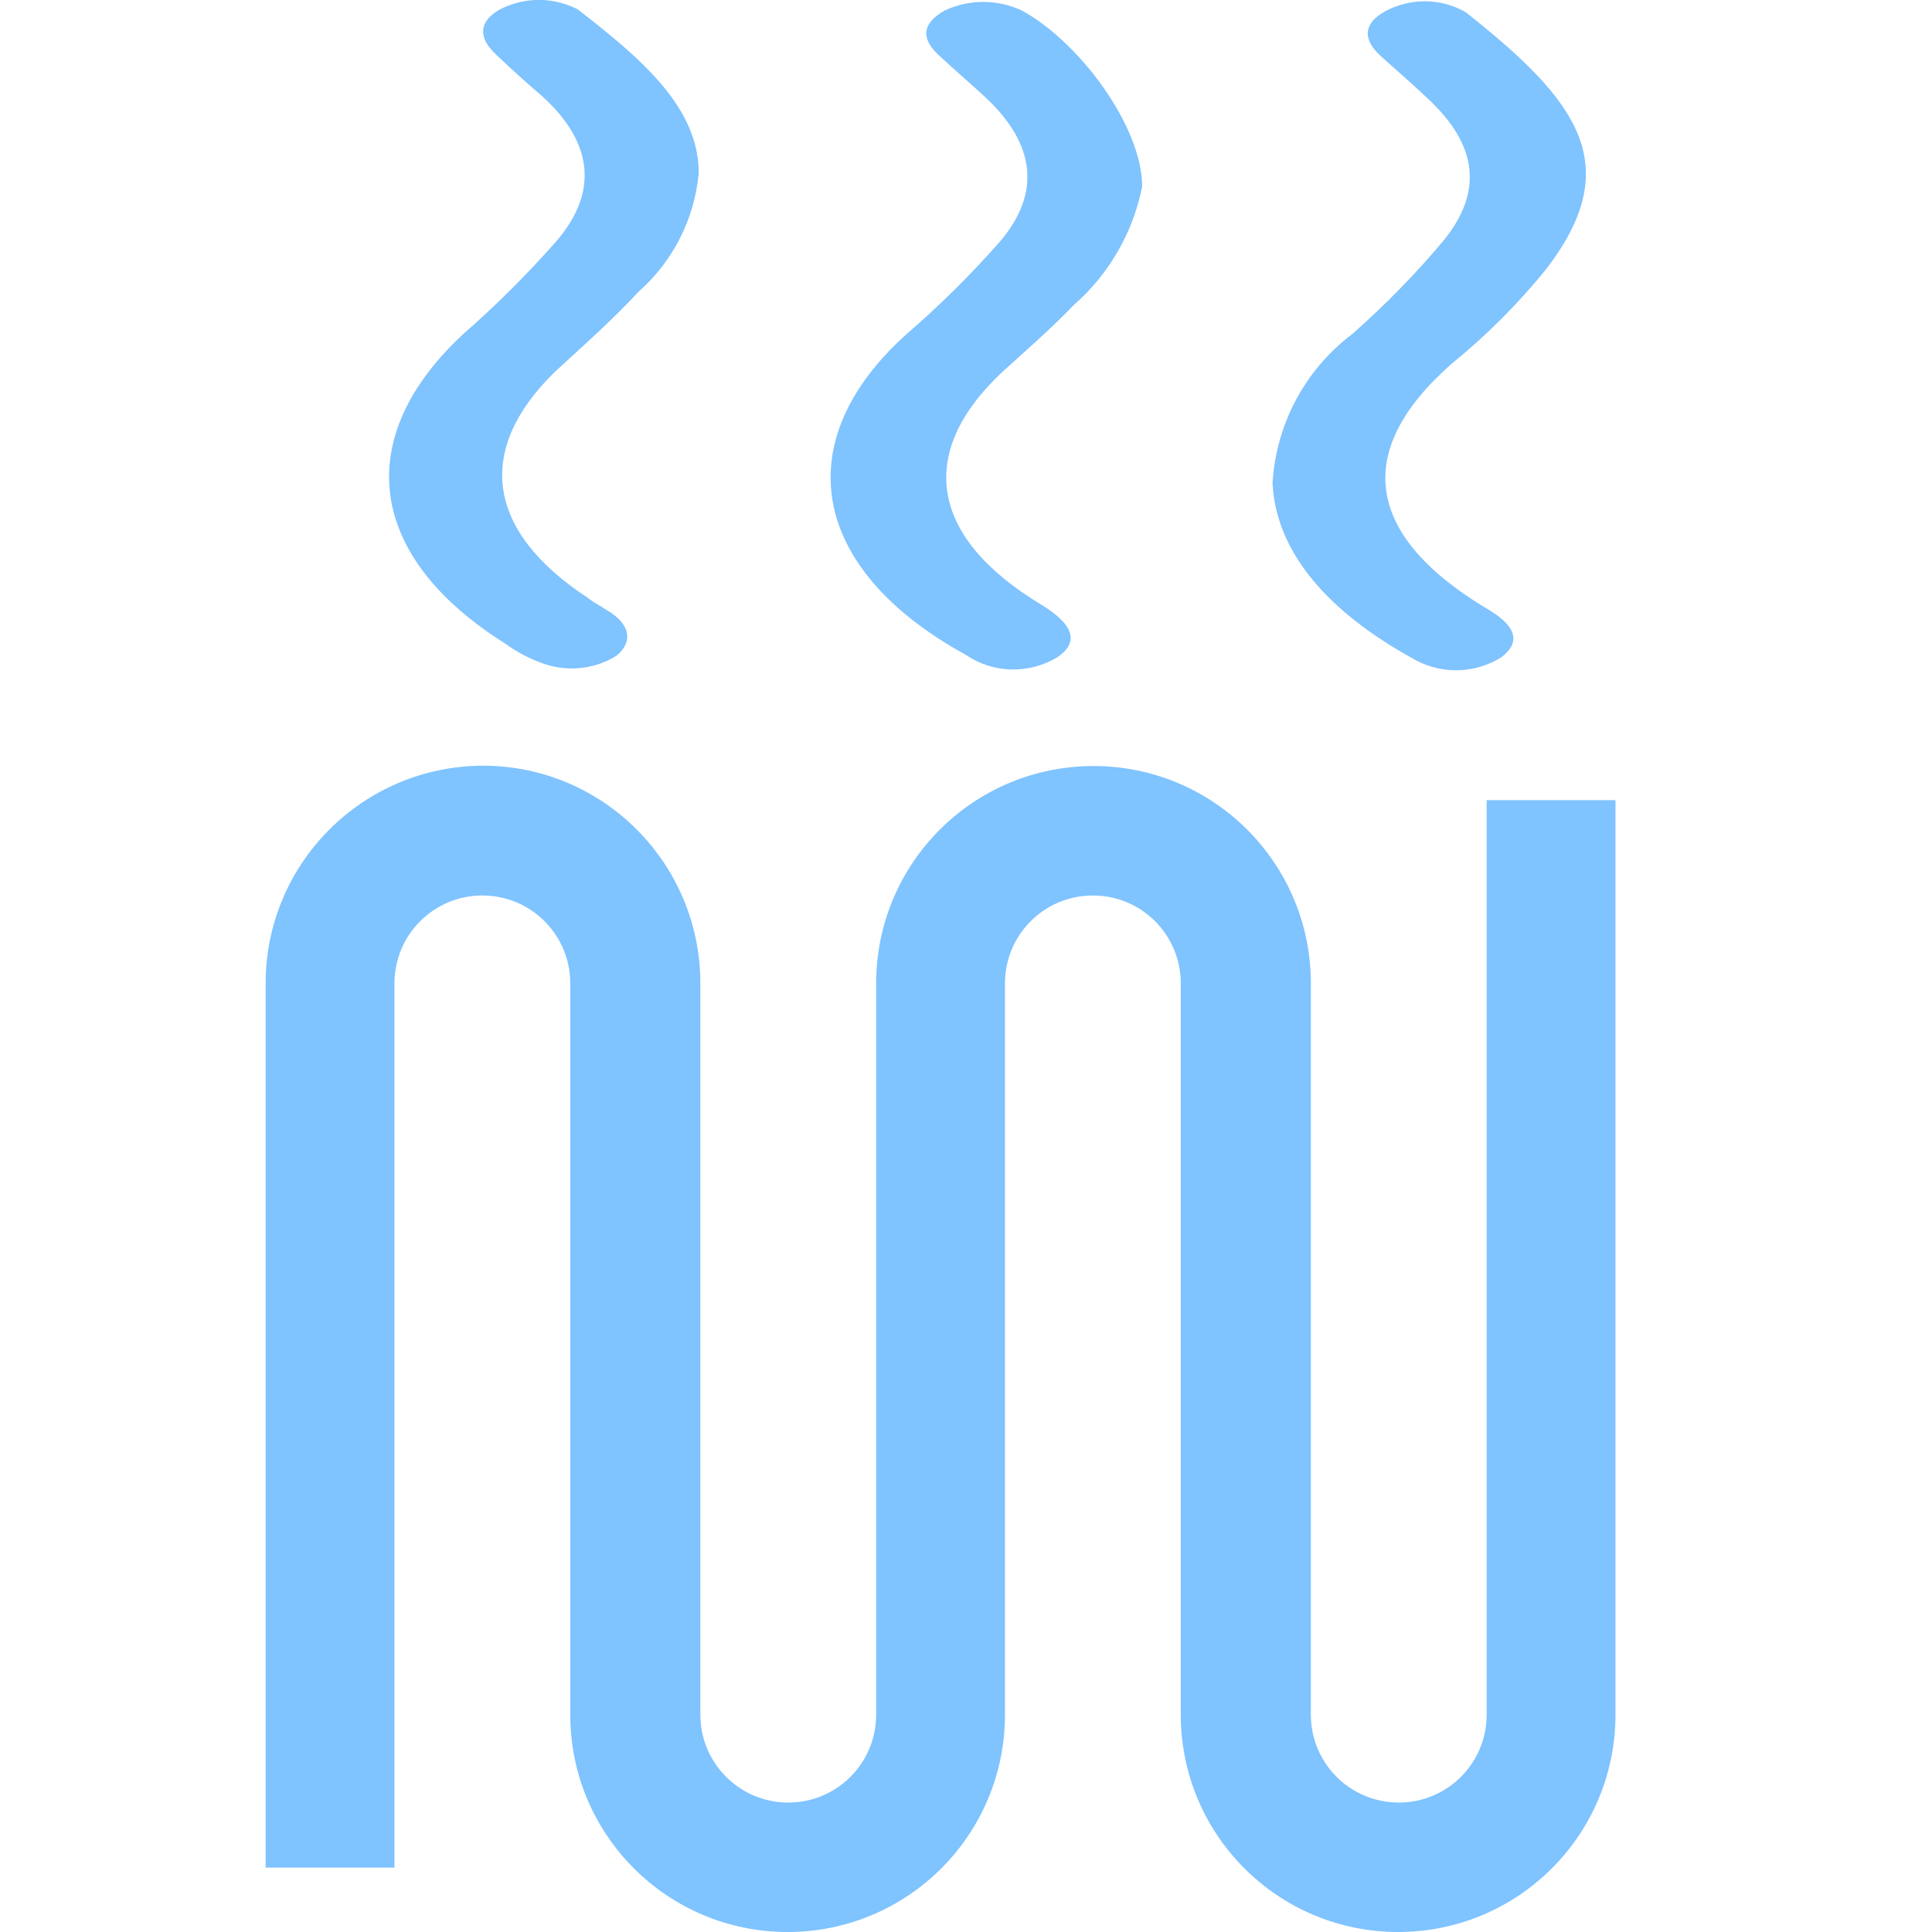
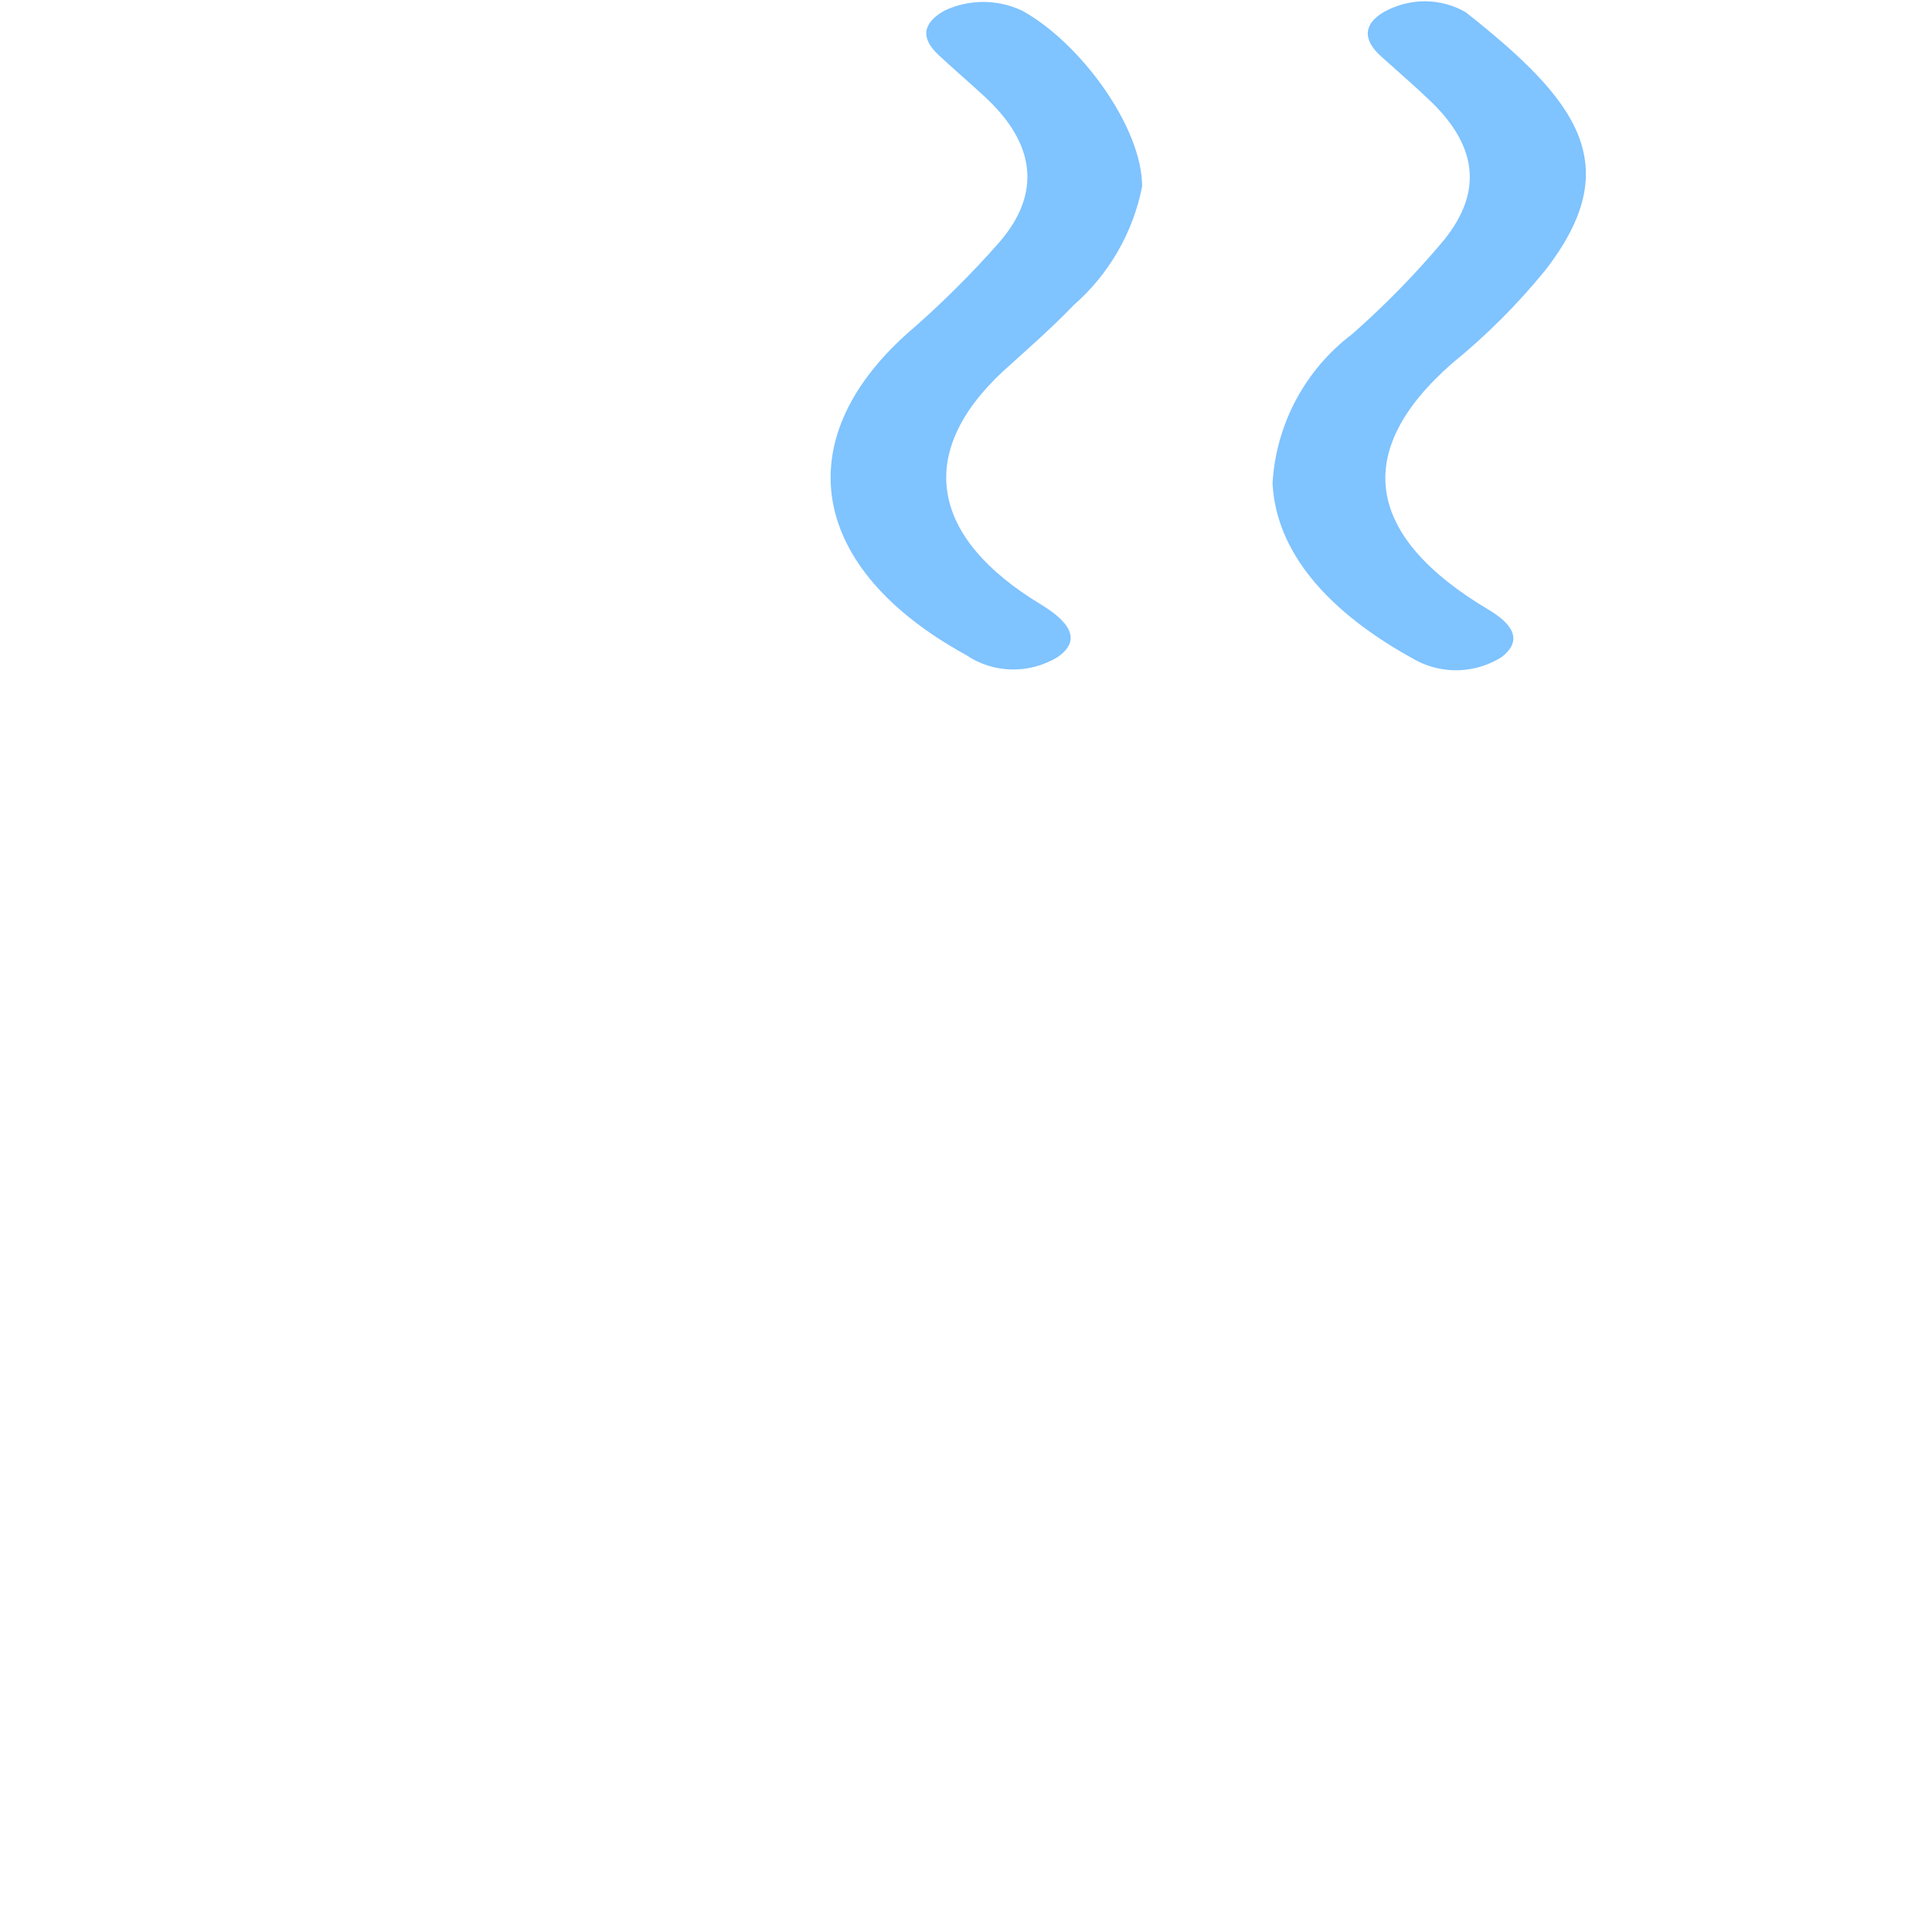
<svg xmlns="http://www.w3.org/2000/svg" id="_图层_1" data-name=" 图层 1" width="300" height="300" viewBox="0 0 300 300">
  <defs>
    <style>
      .cls-1 {
        fill: #7fc3ff;
      }
    </style>
  </defs>
  <path class="cls-1" d="M150,101.7c4.25,2.9,9.8,3,14.2.35,3.35-2.3,2.65-5-2.5-8.15-17.35-10.45-19.5-23.6-6-36.2,3.7-3.35,7.6-6.75,11-10.3,5.5-4.8,9.25-11.3,10.65-18.45,0-9.2-9.6-22.35-18.65-27.3-3.8-1.8-8.25-1.8-12.05,0-3.4,1.95-3.75,4.25-.9,6.9,2.85,2.65,5,4.45,7.25,6.55,7.85,7.3,8.7,15,2.15,22.55-4.45,5.05-9.25,9.8-14.35,14.2-18.6,16.7-15.05,36.55,9.2,49.85Z" />
  <path class="cls-1" d="M220,102.6c4.15,2.15,9.15,1.95,13.15-.55,3-2.3,2.3-4.75-1.8-7.25-19.55-11.55-21.35-24.8-5.9-38.35,5.35-4.35,10.2-9.2,14.55-14.55,12.6-16.3,5-26.25-12.4-40-3.9-2.25-8.65-2.25-12.6-.1-3.2,1.8-3.55,4.25-.55,6.95,3,2.7,5,4.4,7.25,6.55,7.65,7.1,8.7,14.35,2.5,22-4.35,5.2-9.1,10.05-14.2,14.55-7.35,5.55-11.85,14-12.4,23.15.5,10.55,8.35,20,22.4,27.6Z" />
-   <path class="cls-1" d="M78.55,100c1.65,1.2,3.4,2.15,5.3,2.85,3.9,1.55,8.35,1.2,11.9-1.05,2.65-2.15,2.1-5-1.6-7.1-1.05-.7-2.15-1.25-3-1.95-15.65-10.3-17.4-22.9-5-35,4.4-4.05,9.05-8.15,12.95-12.4,5.4-4.75,8.75-11.35,9.4-18.5,0-10.3-9.2-17.95-18.8-25.4-3.8-1.95-8.25-1.95-12.05,0-3.2,1.8-3.55,4.25-.7,6.95,2.85,2.7,4.75,4.4,7.25,6.55,8,7.25,8.7,15,2.15,22.55-4.5,5.1-9.3,9.9-14.4,14.35-17.4,16.15-15.05,34.6,6.6,48.15Z" />
-   <path class="cls-1" d="M75,118.9c18.65,0,33.75,15.15,33.75,33.8v113.55c0,7.55,6.1,13.65,13.65,13.65s13.65-6.1,13.65-13.65v-113.55c0-18.65,15.1-33.75,33.75-33.75s33.75,15.1,33.75,33.75h0v113.55c0,7.55,6.1,13.65,13.65,13.65s13.65-6.1,13.65-13.65V124.25h20v142c0,18.65-15.1,33.75-33.75,33.75s-33.75-15.1-33.75-33.75v-113.55c0-7.55-6.1-13.65-13.65-13.65s-13.65,6.1-13.65,13.65h0v113.55c0,18.65-15.1,33.75-33.75,33.75s-33.75-15.1-33.75-33.75v-113.55c0-7.55-6.1-13.65-13.65-13.65s-13.65,6.1-13.65,13.65h0v137.3h-20v-137.3c0-18.65,15.1-33.75,33.75-33.8Z" />
</svg>